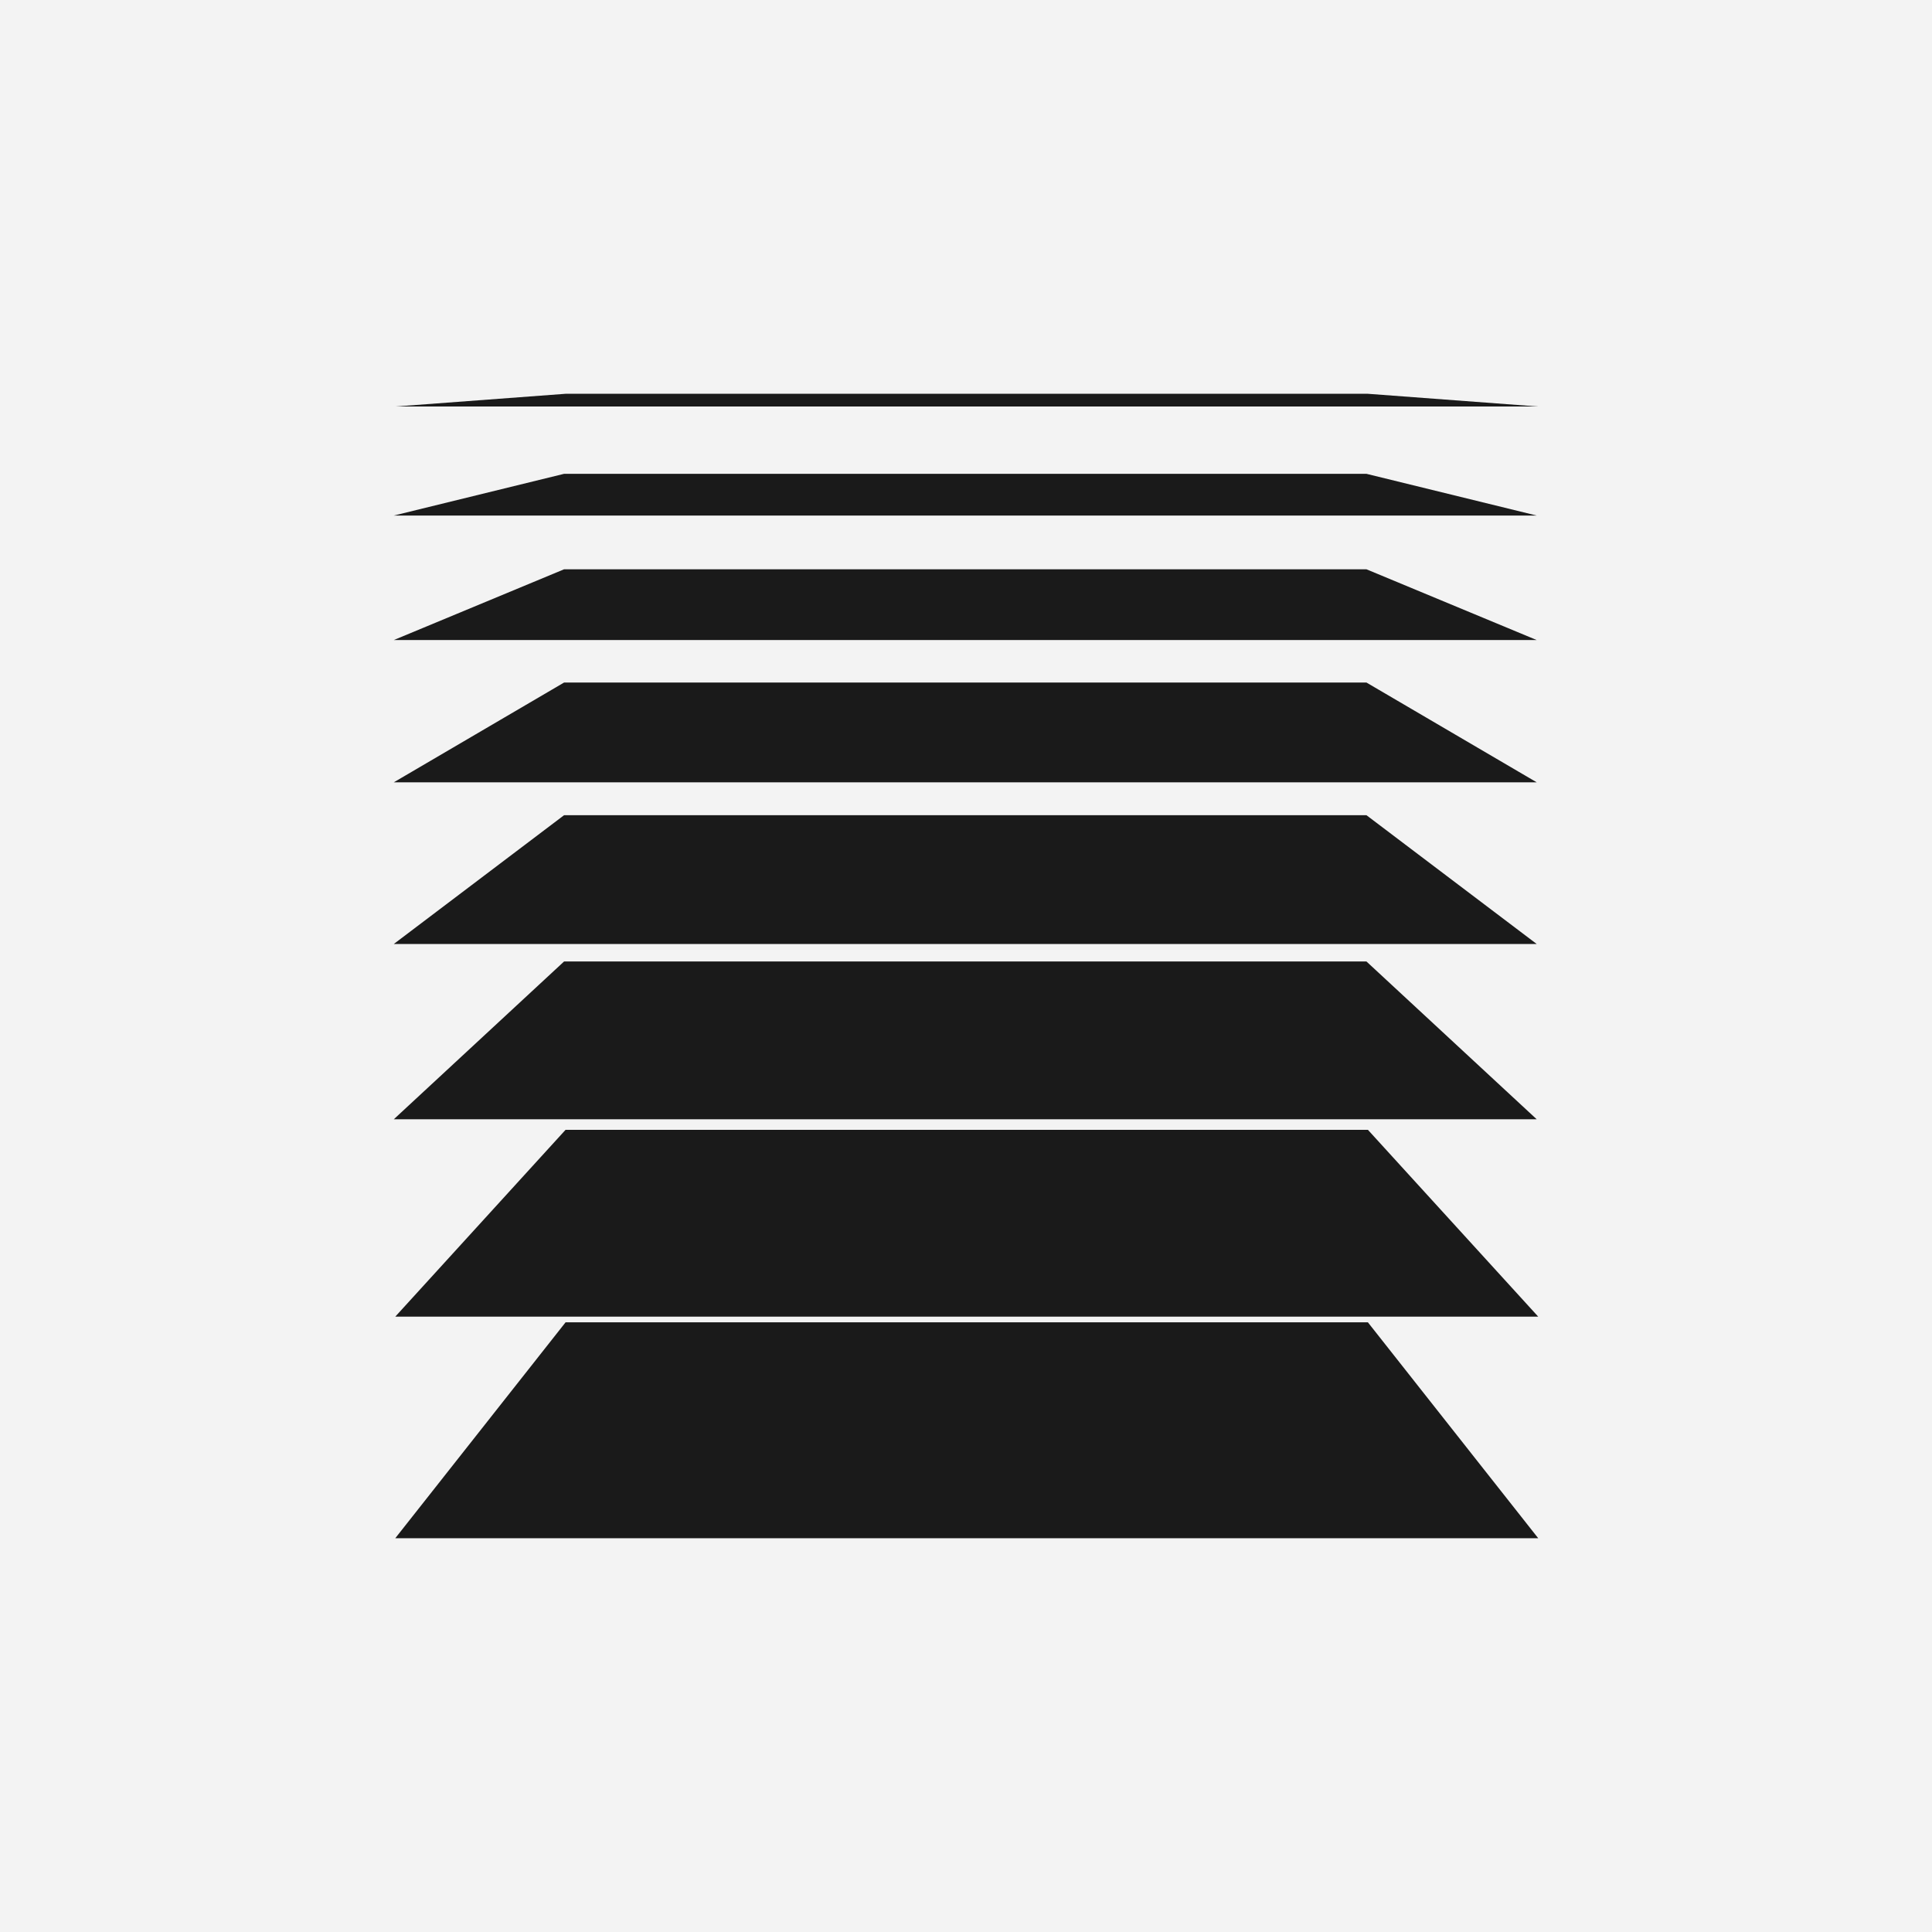
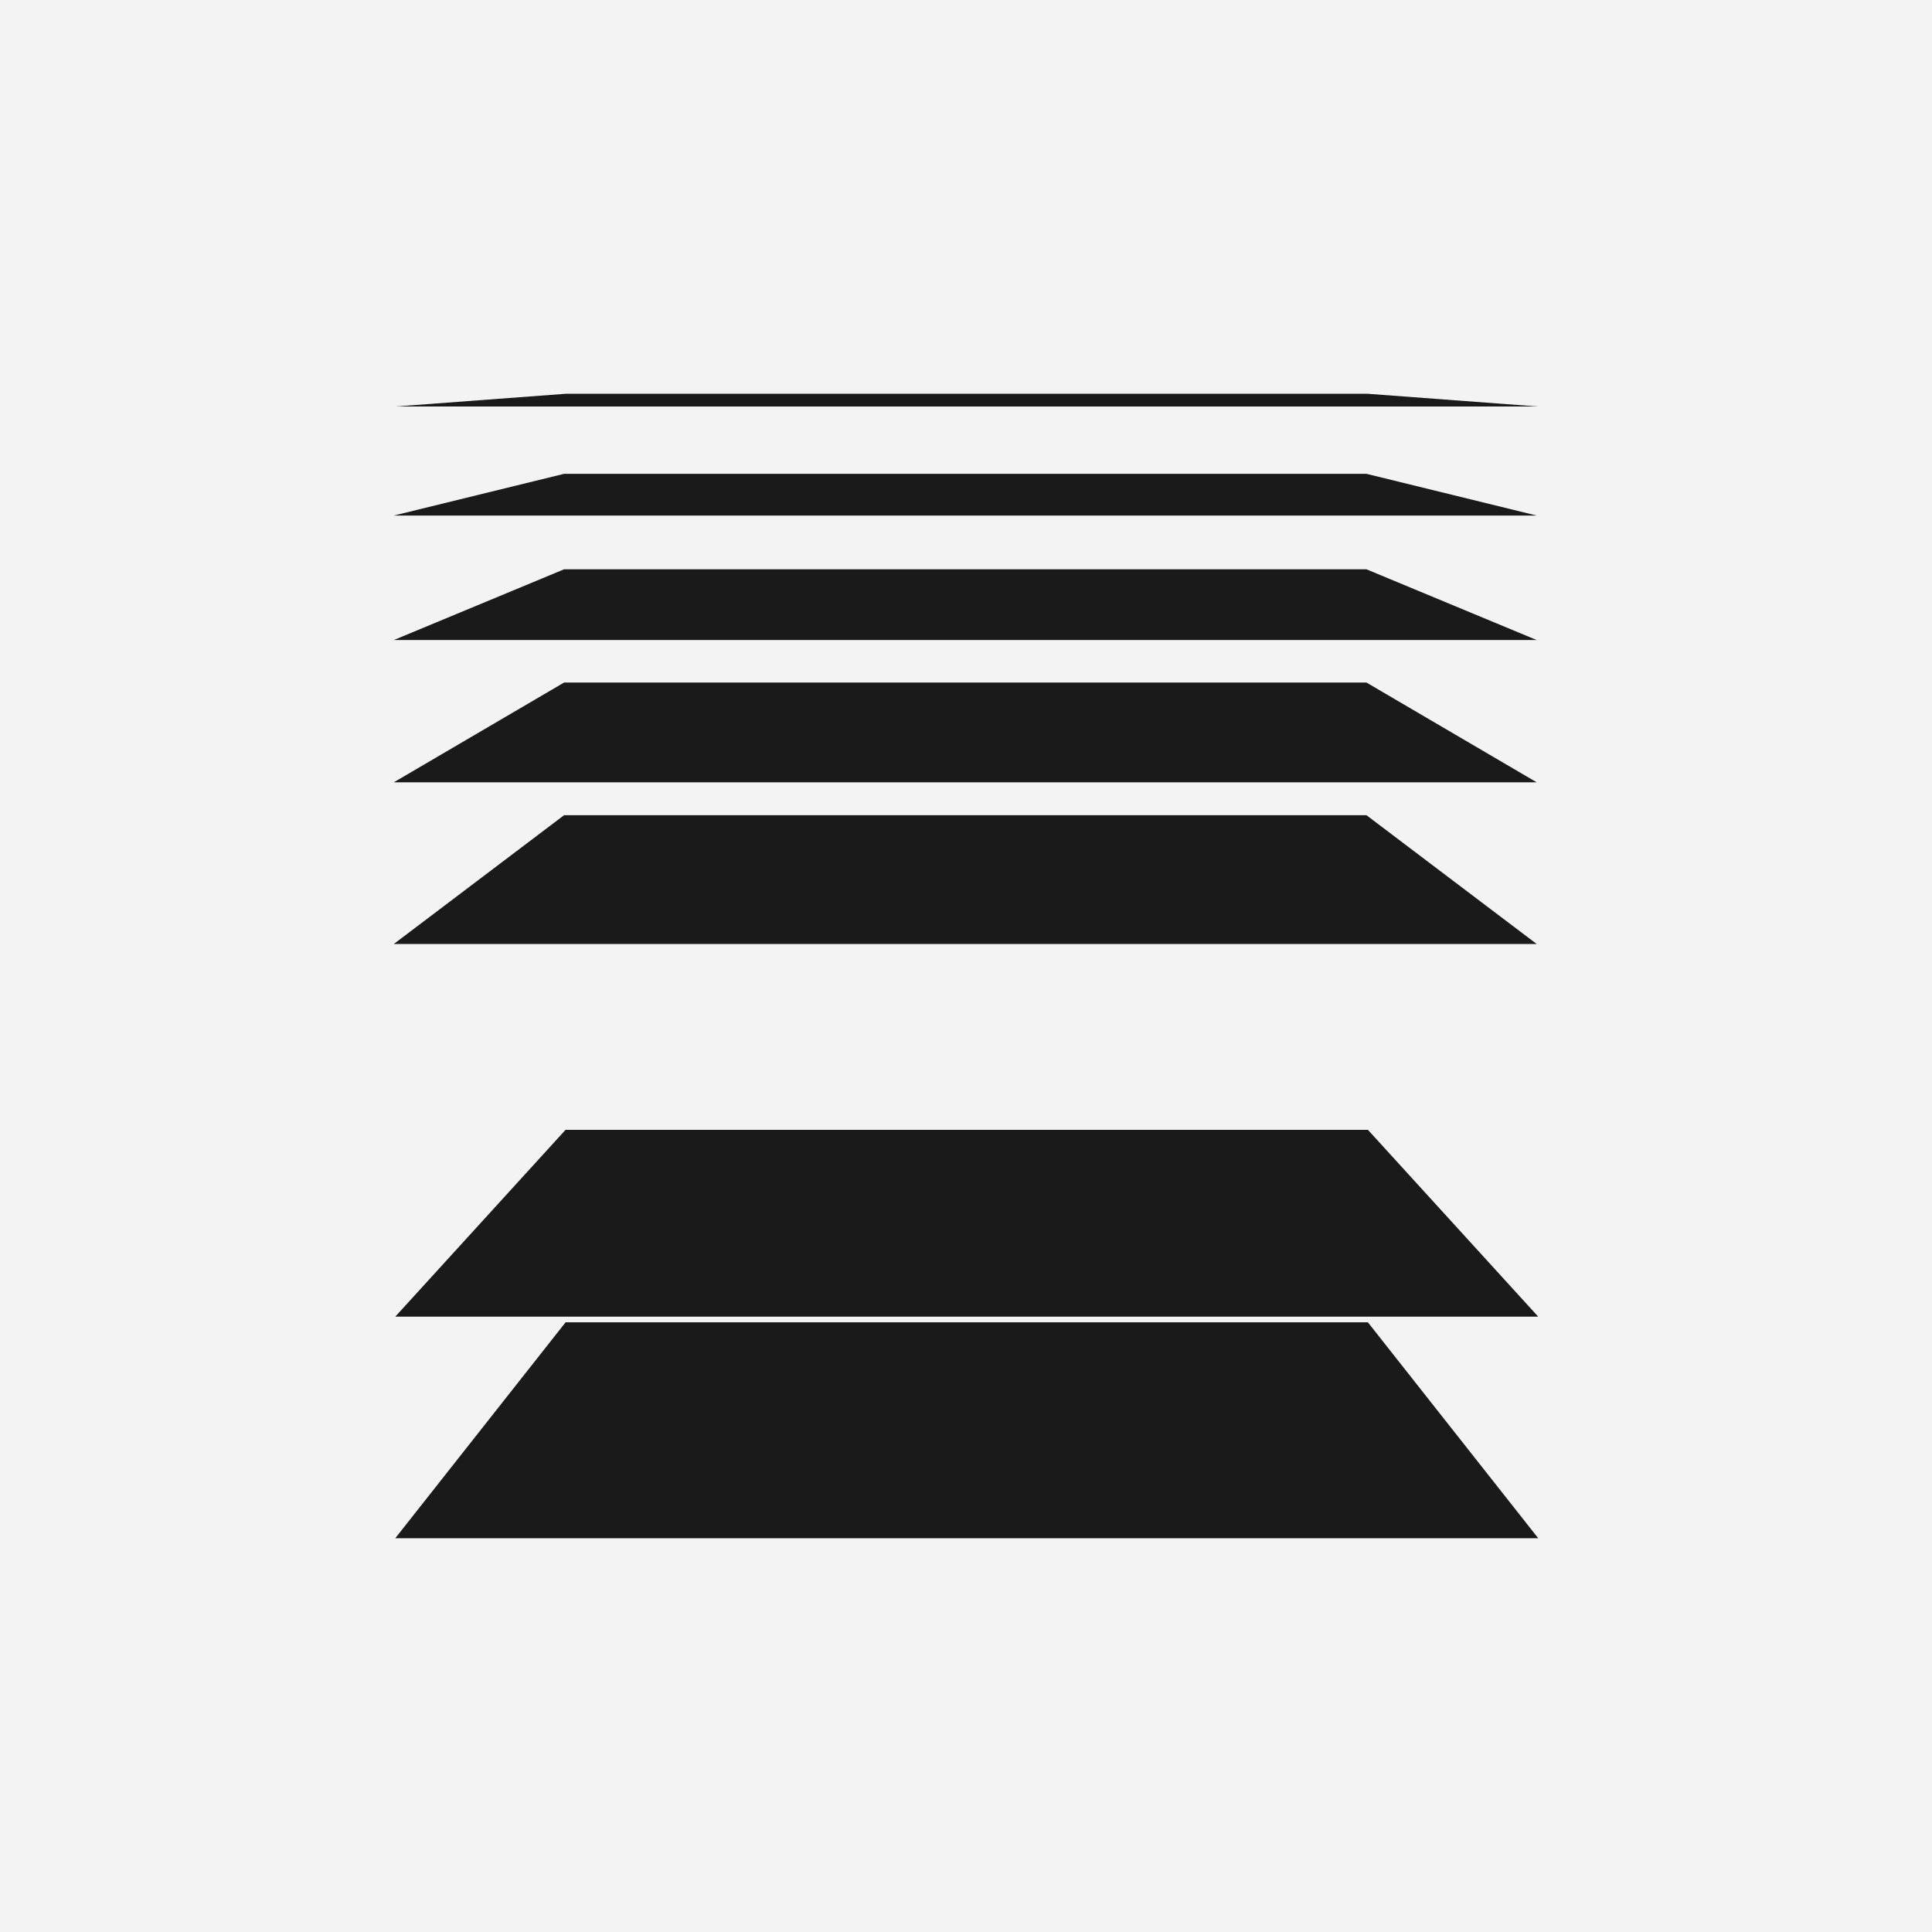
<svg xmlns="http://www.w3.org/2000/svg" id="Vrstva_1" width="800" height="800" viewBox="0 0 800 800">
  <rect width="800" height="800" fill="#f3f3f3" />
  <g>
    <polygon points="234.19 547.55 163.68 636.94 636.94 636.94 566.42 547.55 234.19 547.55" fill="#1a1a1a" />
    <polygon points="234.19 467.83 163.68 545.19 636.94 545.19 566.42 467.83 234.19 467.83" fill="#1a1a1a" />
-     <polygon points="233.58 398.12 163.06 463.47 636.32 463.47 565.81 398.12 233.58 398.12" fill="#1a1a1a" />
    <polygon points="233.58 337.55 163.06 390.89 636.32 390.89 565.81 337.55 233.58 337.55" fill="#1a1a1a" />
    <polygon points="233.58 282.62 163.06 323.94 636.32 323.94 565.81 282.62 233.58 282.62" fill="#1a1a1a" />
    <polygon points="233.58 235.73 163.06 265.03 636.32 265.03 565.81 235.73 233.58 235.73" fill="#1a1a1a" />
    <polygon points="233.58 196.2 163.06 213.48 636.32 213.48 565.81 196.2 233.58 196.2" fill="#1a1a1a" />
    <polygon points="234.19 163.06 163.68 168.33 636.94 168.33 566.42 163.06 234.19 163.06" fill="#1a1a1a" />
  </g>
</svg>